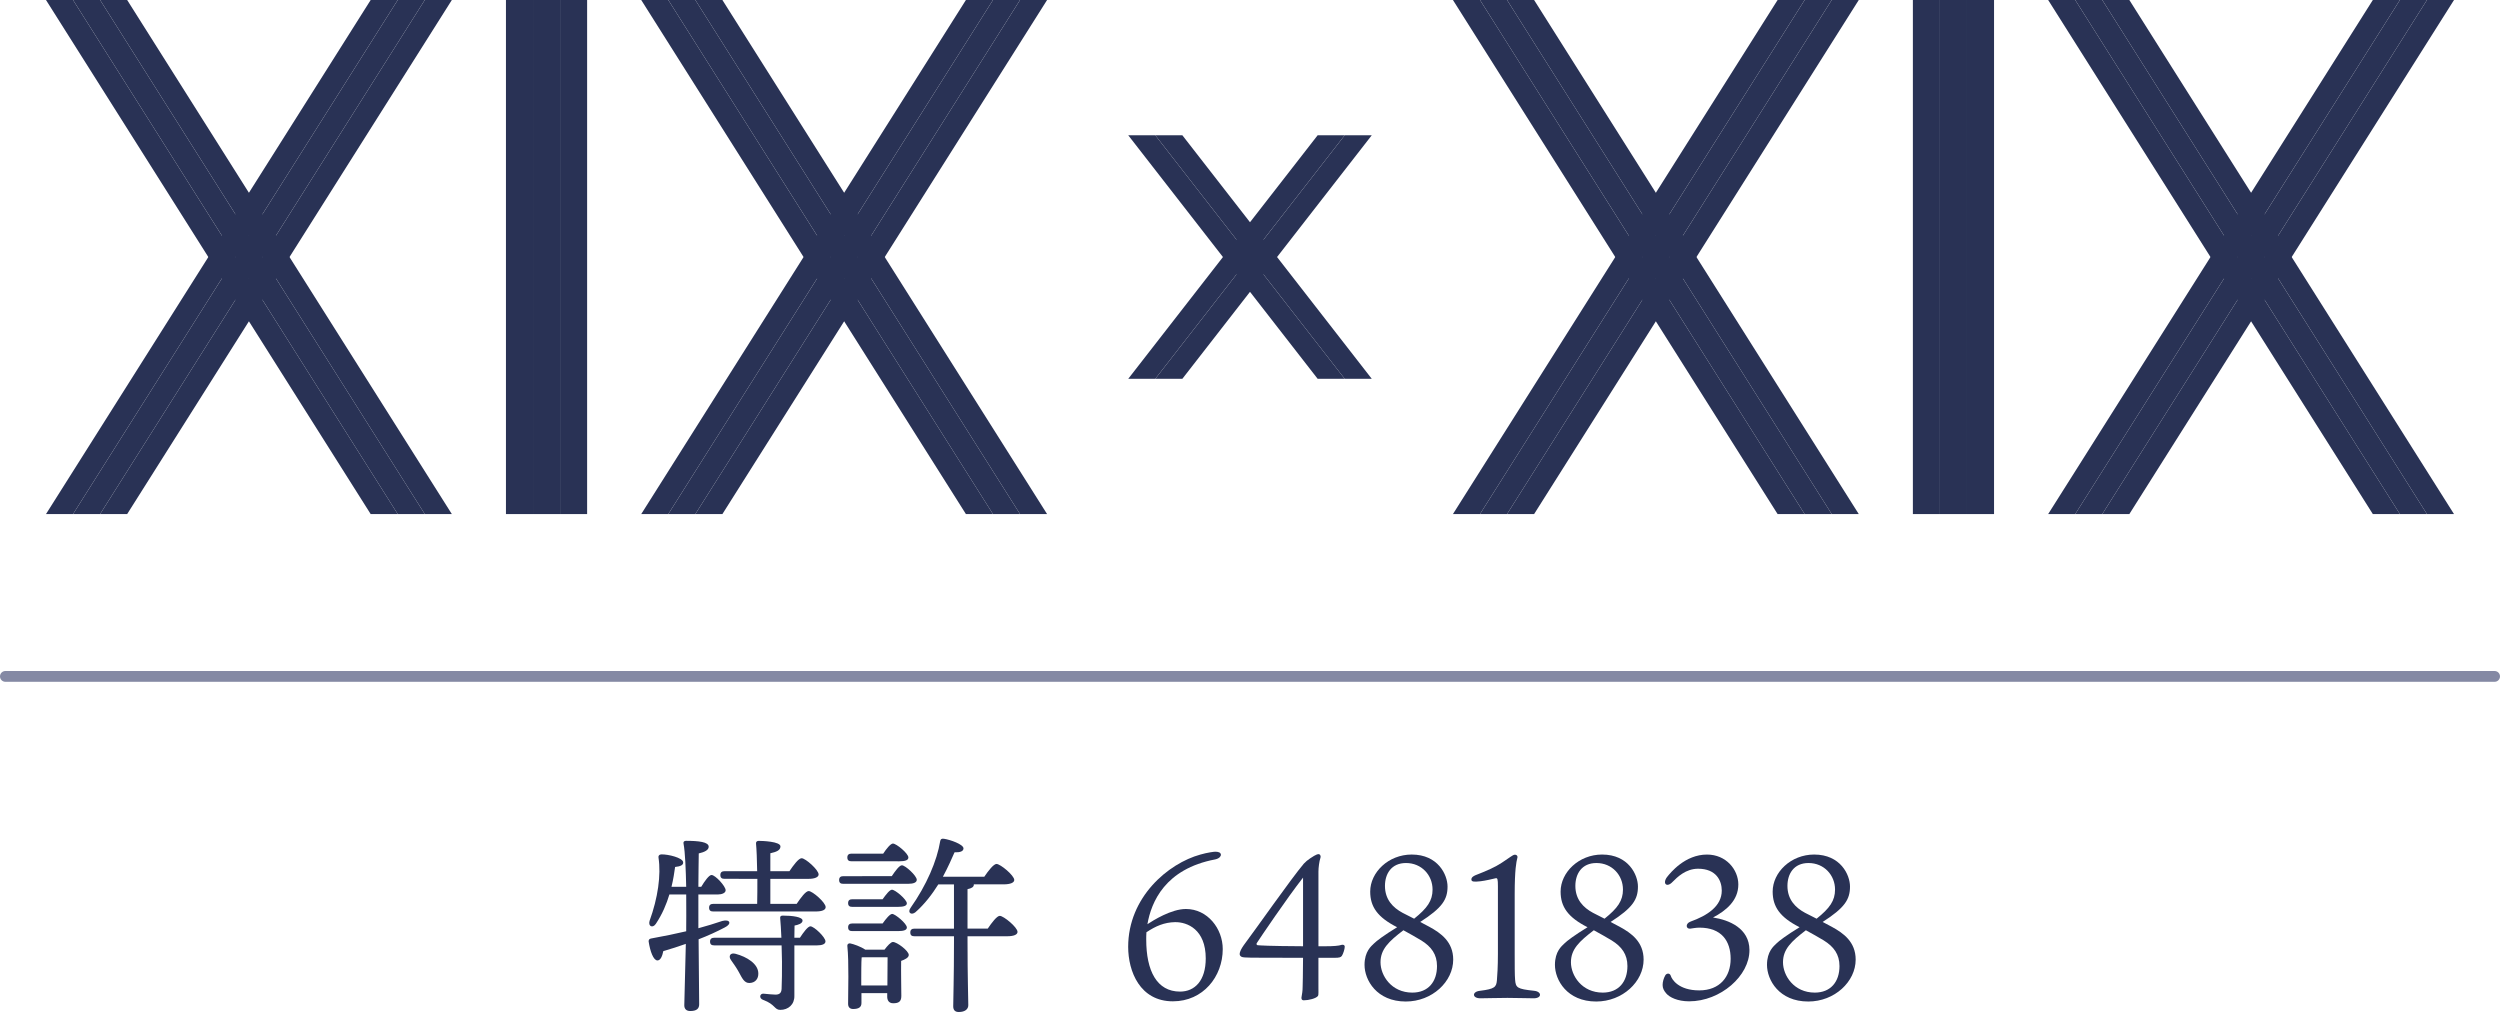
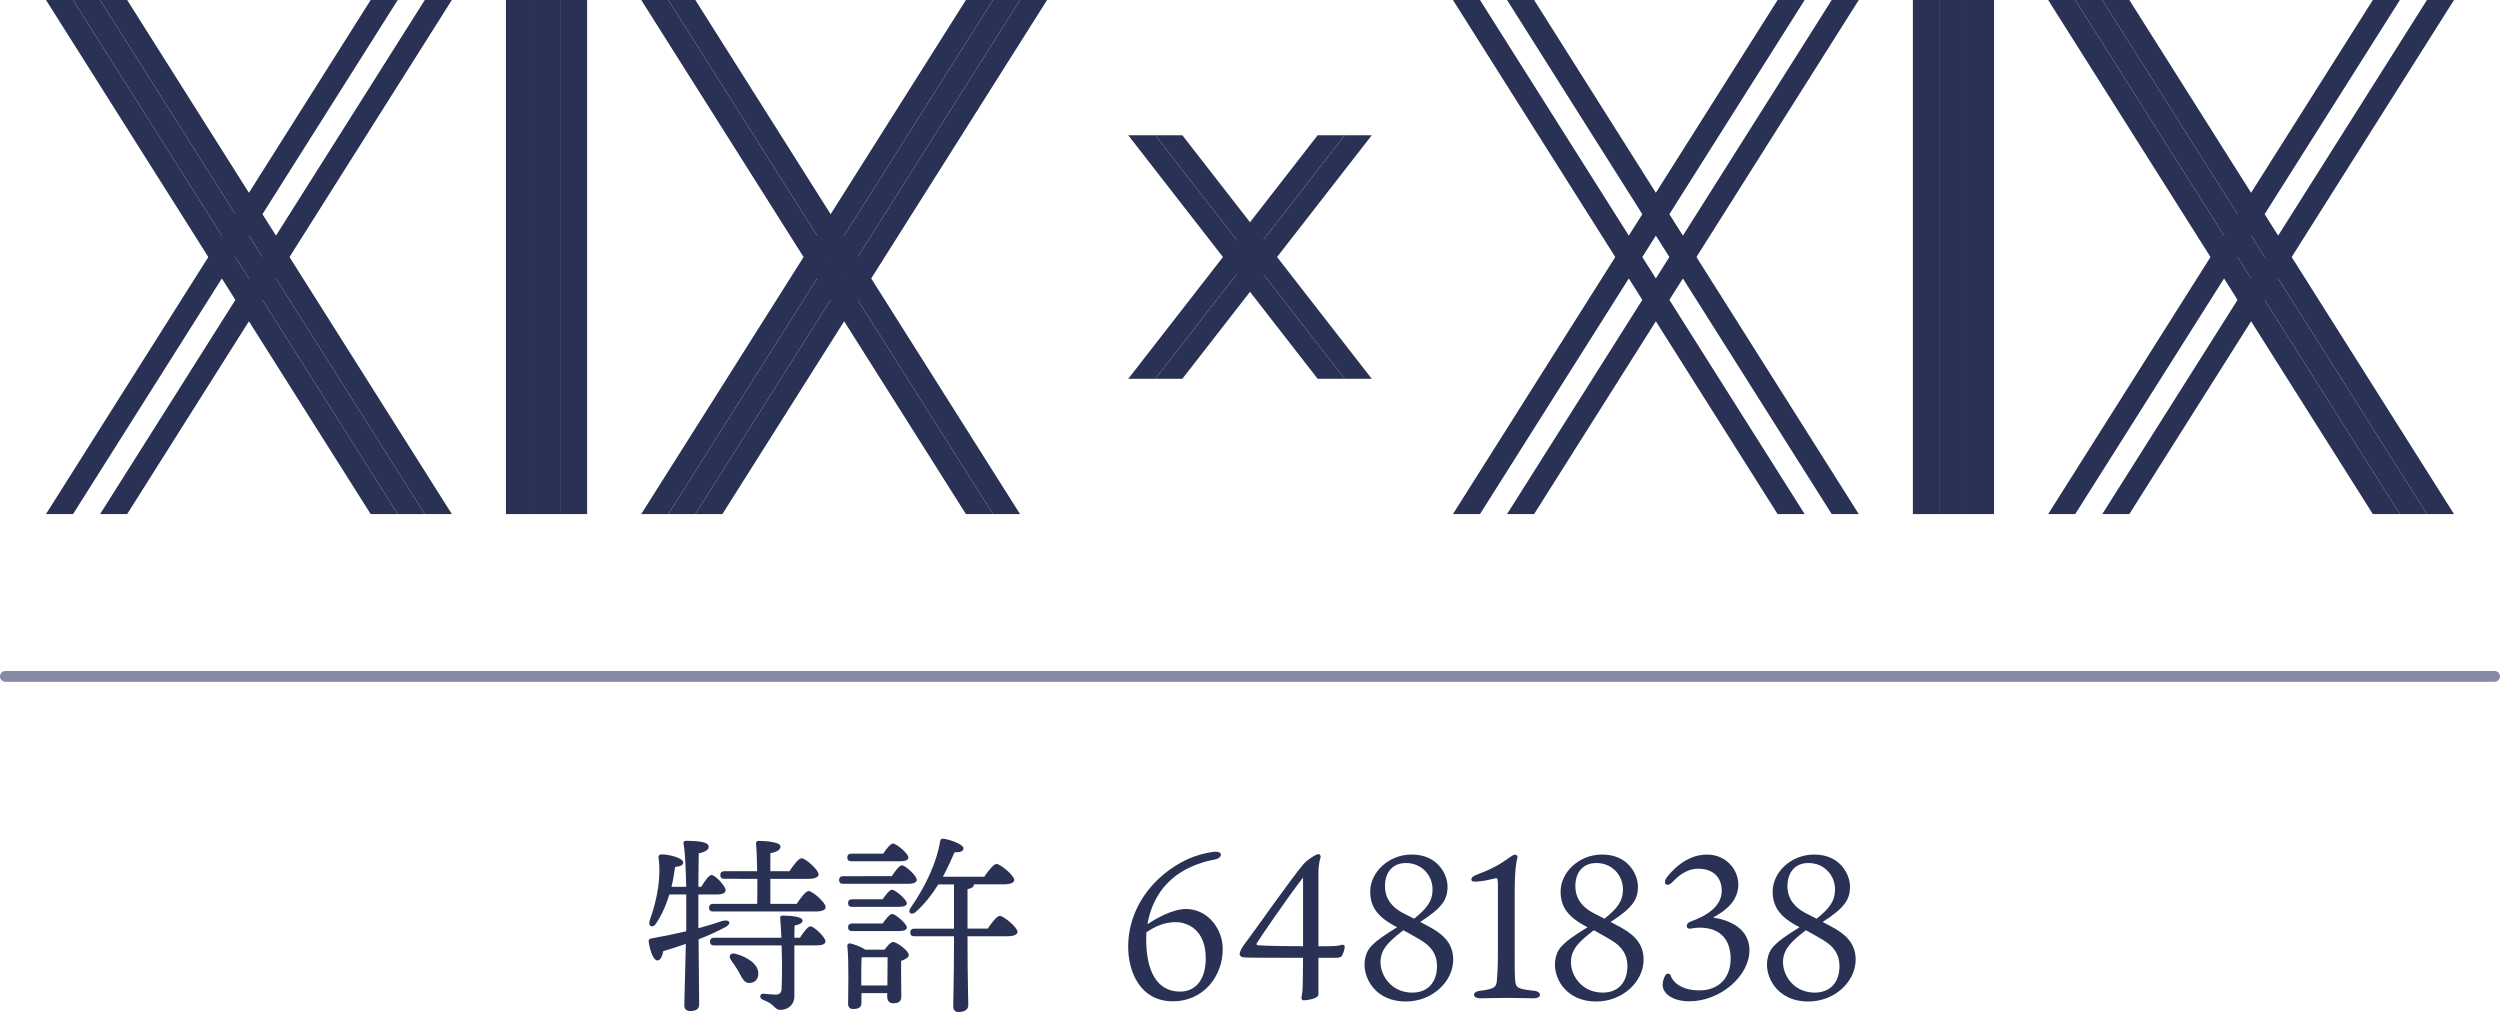
<svg xmlns="http://www.w3.org/2000/svg" version="1.1" id="レイヤー_1" x="0px" y="0px" width="130.565px" height="52.852px" viewBox="0 0 130.565 52.852" style="enable-background:new 0 0 130.565 52.852;" xml:space="preserve">
  <style type="text/css">
	.st0{fill:#293255;}
	.st1{fill:#8489A4;}
</style>
  <g id="枠">
</g>
  <g id="補強短線">
</g>
  <g id="_x31_9_xD7_19メイン">
    <g>
      <polygon class="st0" points="20.772,26.848 19.359,26.848 2.402,0 3.815,0   " />
      <polygon class="st0" points="22.185,26.848 20.772,26.848 3.815,0 5.228,0   " />
      <polygon class="st0" points="23.598,26.848 22.185,26.848 5.228,0 6.641,0   " />
      <polygon class="st0" points="5.228,26.848 6.641,26.848 23.598,0 22.185,0   " />
-       <polygon class="st0" points="3.815,26.848 5.228,26.848 22.185,0 20.772,0   " />
      <polygon class="st0" points="2.402,26.848 3.815,26.848 20.772,0 19.359,0   " />
      <polygon class="st0" points="51.859,26.848 50.446,26.848 33.489,0 34.902,0   " />
      <polygon class="st0" points="53.272,26.848 51.859,26.848 34.902,0 36.315,0   " />
-       <polygon class="st0" points="54.685,26.848 53.272,26.848 36.315,0 37.728,0   " />
      <polygon class="st0" points="36.315,26.848 37.728,26.848 54.685,0 53.272,0   " />
      <polygon class="st0" points="34.902,26.848 36.315,26.848 53.272,0 51.859,0   " />
      <polygon class="st0" points="33.489,26.848 34.902,26.848 51.859,0 50.446,0   " />
      <rect x="27.837" y="0" class="st0" width="1.413" height="26.848" />
      <rect x="26.424" y="0" class="st0" width="1.413" height="26.848" />
      <rect x="29.25" y="0" class="st0" width="1.413" height="26.848" />
      <polygon class="st0" points="94.25,26.848 92.837,26.848 75.881,0 77.294,0   " />
-       <polygon class="st0" points="95.663,26.848 94.25,26.848 77.294,0 78.707,0   " />
      <polygon class="st0" points="97.076,26.848 95.663,26.848 78.707,0 80.12,0   " />
      <polygon class="st0" points="78.707,26.848 80.12,26.848 97.076,0 95.663,0   " />
-       <polygon class="st0" points="77.294,26.848 78.707,26.848 95.663,0 94.25,0   " />
      <polygon class="st0" points="75.881,26.848 77.294,26.848 94.25,0 92.837,0   " />
      <polygon class="st0" points="125.337,26.848 123.924,26.848 106.967,0 108.381,0   " />
      <polygon class="st0" points="126.75,26.848 125.337,26.848 108.381,0 109.794,0   " />
      <polygon class="st0" points="128.163,26.848 126.75,26.848 109.794,0 111.207,0   " />
      <polygon class="st0" points="109.794,26.848 111.207,26.848 128.163,0 126.75,0   " />
-       <polygon class="st0" points="108.381,26.848 109.794,26.848 126.75,0 125.337,0   " />
      <polygon class="st0" points="106.967,26.848 108.381,26.848 125.337,0 123.924,0   " />
      <rect x="101.315" y="0" class="st0" width="1.413" height="26.848" />
      <rect x="99.902" y="0" class="st0" width="1.413" height="26.848" />
      <rect x="102.728" y="0" class="st0" width="1.413" height="26.848" />
      <polygon class="st0" points="70.228,19.783 68.815,19.783 58.924,7.065 60.337,7.065   " />
      <polygon class="st0" points="71.641,19.783 70.228,19.783 60.337,7.065 61.75,7.065   " />
      <polygon class="st0" points="60.337,19.783 61.75,19.783 71.641,7.065 70.228,7.065   " />
      <polygon class="st0" points="58.924,19.783 60.337,19.783 70.228,7.065 68.815,7.065   " />
    </g>
    <g>
      <path class="st0" d="M63.859,49.566c0,1.438-1.026,2.729-2.602,2.729c-1.724,0-2.337-1.564-2.337-2.845    c0-2.591,2.083-4.356,3.775-4.821c0.37-0.106,0.708-0.148,0.772-0.148c0.169,0,0.296,0.042,0.296,0.169    c0,0.043-0.053,0.18-0.296,0.233c-2.623,0.496-3.342,2.23-3.542,3.384c0.307-0.201,1.248-0.794,2.009-0.794    C63.066,47.472,63.859,48.499,63.859,49.566z M62.971,50.054c0-1.513-0.962-1.904-1.607-1.894    c-0.55,0.011-1.004,0.201-1.491,0.529c-0.01,0.147-0.01,0.274-0.01,0.381c0,1.628,0.55,2.717,1.766,2.717    C62.399,51.787,62.971,51.217,62.971,50.054z" />
      <path class="st0" d="M69.216,49.419c0.434,0,0.698-0.021,0.856-0.074c0.096-0.021,0.159,0.021,0.159,0.095    c0,0.127-0.085,0.381-0.148,0.477c-0.053,0.084-0.148,0.105-0.381,0.105h-0.846v1.406c0,0.359,0.011,0.539-0.021,0.582    c-0.095,0.137-0.497,0.232-0.74,0.232c-0.116,0-0.147-0.085-0.116-0.201c0.021-0.116,0.053-0.285,0.053-0.518    c0-0.17,0.021-0.561,0.021-1.502H67.25c-1.988,0-2.252,0-2.39-0.042c-0.074-0.032-0.116-0.085-0.116-0.148    c0-0.138,0.095-0.296,0.211-0.465c0.666-0.889,2.453-3.447,3.14-4.262c0.096-0.105,0.19-0.18,0.328-0.275    c0.085-0.053,0.317-0.222,0.444-0.222c0.063,0,0.127,0.074,0.095,0.19c-0.063,0.18-0.105,0.528-0.105,0.719v3.902h0.359V49.419z     M68.053,45.834c-0.846,1.079-2.242,3.151-2.421,3.426c-0.021,0.054,0,0.106,0.063,0.106c0.158,0.011,0.486,0.042,2.358,0.053    C68.053,49.419,68.053,45.834,68.053,45.834z" />
      <path class="st0" d="M74.648,48.403c0.603,0.328,1.247,0.783,1.247,1.713c0,1.153-1.1,2.189-2.475,2.189    c-1.522,0-2.156-1.121-2.156-1.914c0-0.708,0.359-0.983,0.486-1.11c0.147-0.148,0.528-0.434,1.216-0.856    c-1.025-0.519-1.406-1.068-1.406-1.861c0-1.004,0.951-1.935,2.167-1.935c1.375,0,1.872,1.057,1.872,1.671    c0,0.677-0.274,1.109-1.428,1.85L74.648,48.403z M75.049,50.455c0-0.613-0.296-1.016-0.825-1.343    c-0.285-0.169-0.613-0.359-0.93-0.529c-0.762,0.582-1.195,0.994-1.195,1.671c0,0.698,0.571,1.586,1.66,1.586    C74.594,51.84,75.049,51.269,75.049,50.455z M73.854,47.98c0.688-0.55,0.963-0.941,0.963-1.522c0-0.751-0.571-1.386-1.386-1.386    c-0.771,0-1.1,0.571-1.1,1.195c0,0.709,0.412,1.132,0.92,1.406L73.854,47.98z" />
      <path class="st0" d="M80.122,51.745c0.412,0.042,0.412,0.392-0.021,0.392c-0.423,0-0.804-0.021-1.374-0.021    c-0.561,0-1.026,0.021-1.417,0.021c-0.434,0-0.444-0.35-0.011-0.392c0.771-0.095,0.846-0.201,0.878-0.539    c0.021-0.265,0.053-0.698,0.053-1.396v-3.531c0-0.359-0.021-0.434-0.116-0.412c-0.18,0.042-0.529,0.127-0.794,0.158    c-0.307,0.031-0.476,0.042-0.476-0.095c0-0.127,0.148-0.201,0.296-0.254c0.519-0.201,0.952-0.392,1.301-0.624    c0.423-0.275,0.561-0.402,0.656-0.412c0.116-0.011,0.18,0.073,0.147,0.169c-0.053,0.211-0.138,0.603-0.138,1.893v3.108    c0,0.551,0,1.143,0.021,1.354C79.16,51.587,79.233,51.65,80.122,51.745z" />
      <path class="st0" d="M84.592,48.403c0.603,0.328,1.247,0.783,1.247,1.713c0,1.153-1.1,2.189-2.475,2.189    c-1.522,0-2.156-1.121-2.156-1.914c0-0.708,0.359-0.983,0.486-1.11c0.147-0.148,0.528-0.434,1.216-0.856    c-1.025-0.519-1.406-1.068-1.406-1.861c0-1.004,0.951-1.935,2.167-1.935c1.375,0,1.872,1.057,1.872,1.671    c0,0.677-0.274,1.109-1.428,1.85L84.592,48.403z M84.994,50.455c0-0.613-0.296-1.016-0.825-1.343    c-0.285-0.169-0.613-0.359-0.93-0.529c-0.762,0.582-1.195,0.994-1.195,1.671c0,0.698,0.571,1.586,1.66,1.586    C84.539,51.84,84.994,51.269,84.994,50.455z M83.798,47.98c0.688-0.55,0.963-0.941,0.963-1.522c0-0.751-0.571-1.386-1.386-1.386    c-0.771,0-1.1,0.571-1.1,1.195c0,0.709,0.412,1.132,0.92,1.406L83.798,47.98z" />
      <path class="st0" d="M90.786,46.193c0,0.836-0.635,1.364-1.322,1.724c0.836,0.127,1.894,0.561,1.903,1.692    c0.011,1.354-1.512,2.686-3.15,2.686c-0.604,0-1.026-0.211-1.195-0.412c-0.127-0.148-0.19-0.275-0.19-0.444    c0-0.158,0.053-0.349,0.138-0.497c0.063-0.116,0.232-0.138,0.285,0.011c0.053,0.19,0.402,0.771,1.491,0.771    c1.078,0,1.639-0.719,1.639-1.649s-0.476-1.628-1.628-1.628c-0.19,0-0.392,0.042-0.486,0.053c-0.223,0.021-0.265-0.265,0.021-0.37    c0.856-0.307,1.629-0.793,1.629-1.618c0-0.528-0.296-1.142-1.237-1.142c-0.646,0-1.089,0.443-1.332,0.687    c-0.297,0.317-0.54,0.096-0.297-0.243c0.19-0.243,0.952-1.184,2.094-1.184C90.151,44.629,90.786,45.422,90.786,46.193z" />
      <path class="st0" d="M95.667,48.403c0.603,0.328,1.247,0.783,1.247,1.713c0,1.153-1.1,2.189-2.475,2.189    c-1.522,0-2.156-1.121-2.156-1.914c0-0.708,0.359-0.983,0.486-1.11c0.147-0.148,0.528-0.434,1.216-0.856    c-1.025-0.519-1.406-1.068-1.406-1.861c0-1.004,0.951-1.935,2.167-1.935c1.375,0,1.872,1.057,1.872,1.671    c0,0.677-0.274,1.109-1.428,1.85L95.667,48.403z M96.069,50.455c0-0.613-0.296-1.016-0.825-1.343    c-0.285-0.169-0.613-0.359-0.93-0.529c-0.762,0.582-1.195,0.994-1.195,1.671c0,0.698,0.571,1.586,1.66,1.586    C95.614,51.84,96.069,51.269,96.069,50.455z M94.874,47.98c0.688-0.55,0.963-0.941,0.963-1.522c0-0.751-0.571-1.386-1.386-1.386    c-0.771,0-1.1,0.571-1.1,1.195c0,0.709,0.412,1.132,0.92,1.406L94.874,47.98z" />
    </g>
    <g>
      <path class="st0" d="M36.475,48.478c0.448-0.12,0.857-0.249,1.245-0.379c0.409-0.109,0.519,0.149,0.13,0.339    c-0.418,0.22-0.877,0.429-1.365,0.618c0.01,1.195,0.03,3.078,0.03,3.397c0,0.229-0.139,0.349-0.468,0.349    c-0.199,0-0.309-0.109-0.309-0.299c0-0.339,0.06-2.062,0.08-3.208c-0.379,0.139-0.777,0.259-1.176,0.378    c-0.05,0.249-0.14,0.488-0.309,0.488c-0.209-0.01-0.378-0.468-0.458-0.996c0-0.09,0.04-0.13,0.119-0.149    c0.678-0.12,1.286-0.249,1.844-0.379v-0.199c0-0.199,0.01-0.906,0-1.724H34.96c-0.149,0.498-0.369,1.026-0.708,1.534    c-0.159,0.239-0.409,0.14-0.329-0.149c0.438-1.205,0.607-2.401,0.468-3.308c-0.02-0.1,0.04-0.16,0.139-0.17    c0.379-0.01,1.116,0.18,1.146,0.398c0.03,0.149-0.12,0.229-0.418,0.26c-0.04,0.278-0.09,0.638-0.189,1.036h0.768    c-0.02-0.877-0.05-1.784-0.14-2.262c-0.02-0.09,0.04-0.14,0.129-0.14c0.667,0,1.186,0.06,1.186,0.309    c0,0.17-0.209,0.279-0.519,0.349c-0.01,0.319-0.01,1.026-0.02,1.744h0.149c0.179-0.299,0.408-0.618,0.538-0.618    c0.199,0,0.737,0.588,0.737,0.797c0,0.149-0.209,0.22-0.398,0.22h-1.026v1.494v0.27H36.475z M37.84,45.897    c-0.129,0-0.219-0.04-0.219-0.199c0-0.149,0.09-0.199,0.219-0.199h1.704c-0.01-0.598-0.03-1.146-0.06-1.444    c-0.01-0.09,0.05-0.14,0.14-0.14c0.169,0,1.136,0.029,1.136,0.289c0,0.209-0.219,0.289-0.528,0.358v0.937h0.996    c0.209-0.309,0.479-0.678,0.638-0.678c0.2,0,0.887,0.608,0.887,0.848c0,0.139-0.2,0.229-0.519,0.229h-2.002v1.306h1.375    c0.209-0.309,0.468-0.668,0.627-0.668c0.2,0,0.887,0.598,0.887,0.837c0,0.149-0.18,0.229-0.528,0.229h-5.341    c-0.129,0-0.219-0.04-0.219-0.199c0-0.149,0.09-0.199,0.219-0.199h2.292c0.01-0.379,0.01-0.847,0.01-1.306L37.84,45.897    L37.84,45.897z M41.776,48.976c0.189-0.289,0.418-0.598,0.548-0.598c0.189,0,0.787,0.567,0.787,0.787    c0,0.14-0.169,0.209-0.448,0.209h-1.176c0,0.827,0,1.813,0,2.631c0.01,0.458-0.319,0.737-0.737,0.737    c-0.309,0-0.259-0.289-0.887-0.519c-0.239-0.079-0.189-0.339,0.01-0.328c0.199,0.02,0.508,0.05,0.628,0.05    c0.199,0,0.309-0.08,0.319-0.3c0.02-0.398,0.02-0.887,0.02-1.425c0-0.169-0.01-0.498-0.02-0.847h-3.518    c-0.129,0-0.219-0.04-0.219-0.199c0-0.149,0.09-0.199,0.219-0.199h3.507c-0.02-0.408-0.04-0.797-0.06-0.977    c-0.02-0.119,0.01-0.18,0.129-0.18c0.508,0,1.036,0.07,1.036,0.26c0,0.159-0.249,0.229-0.418,0.259c0,0.189-0.01,0.398-0.01,0.638    h0.29V48.976z M39.604,50.83c0.01,0.289-0.159,0.498-0.458,0.508c-0.279,0.01-0.389-0.259-0.558-0.567    c-0.12-0.22-0.269-0.429-0.409-0.628c-0.149-0.199-0.05-0.409,0.239-0.329C39.006,49.972,39.594,50.332,39.604,50.83z" />
      <path class="st0" d="M46.574,45.758c0.179-0.269,0.398-0.567,0.528-0.567c0.18,0,0.777,0.548,0.777,0.757    c0,0.14-0.169,0.21-0.448,0.21h-3.388c-0.13,0-0.219-0.04-0.219-0.2c0-0.149,0.089-0.199,0.219-0.199L46.574,45.758L46.574,45.758    z M46.196,49.595c0.149-0.199,0.329-0.399,0.438-0.399c0.209,0,0.827,0.459,0.827,0.678c0,0.14-0.199,0.239-0.398,0.31    c-0.01,0.577,0.01,1.544,0.01,1.833c0,0.309-0.159,0.379-0.428,0.379c-0.239,0-0.309-0.18-0.309-0.339v-0.189H44.99v0.518    c0,0.22-0.149,0.31-0.438,0.31c-0.169,0-0.259-0.1-0.259-0.27c0-0.627,0.05-2.172-0.04-3.028c-0.01-0.08,0.06-0.14,0.14-0.13    c0.169,0.03,0.568,0.169,0.797,0.329h1.006V49.595z M44.472,44.981c-0.129,0-0.219-0.04-0.219-0.2c0-0.149,0.09-0.199,0.219-0.199    h1.654c0.169-0.259,0.388-0.527,0.508-0.527c0.18,0,0.807,0.518,0.807,0.727c0,0.14-0.159,0.2-0.478,0.2L44.472,44.981    L44.472,44.981z M46.096,46.964c0.169-0.239,0.369-0.498,0.488-0.498c0.169,0,0.768,0.508,0.777,0.707    c0,0.13-0.149,0.189-0.468,0.189h-2.381c-0.129,0-0.219-0.04-0.219-0.199c0-0.149,0.09-0.199,0.219-0.199    C44.512,46.964,46.096,46.964,46.096,46.964z M46.096,48.229c0.169-0.239,0.379-0.498,0.499-0.498    c0.159,0,0.767,0.508,0.767,0.707c0,0.13-0.149,0.189-0.458,0.189h-2.391c-0.129,0-0.219-0.04-0.219-0.199    c0-0.149,0.09-0.199,0.219-0.199C44.513,48.229,46.096,48.229,46.096,48.229z M46.345,51.468c0-0.488,0.01-1.126,0.01-1.475H45.06    L45,50.003c-0.02,0.229-0.02,0.896-0.02,1.096v0.369H46.345z M51.586,48.498c0.209-0.309,0.479-0.667,0.628-0.667    c0.199,0,0.927,0.598,0.927,0.837c0,0.14-0.18,0.229-0.548,0.229H50.53v0.289c0,1.873,0.04,2.949,0.04,3.309    c0,0.209-0.169,0.358-0.498,0.358c-0.2,0-0.289-0.109-0.289-0.299c0-0.398,0.04-1.455,0.04-3.368v-0.289H47.76    c-0.129,0-0.219-0.039-0.219-0.199c0-0.149,0.09-0.199,0.219-0.199h2.062v-2.312h-0.817c-0.319,0.509-0.708,1.026-1.196,1.455    c-0.209,0.169-0.428,0.029-0.259-0.22c0.837-1.186,1.385-2.461,1.554-3.497c0.02-0.1,0.07-0.14,0.199-0.119    c0.329,0.05,1.006,0.288,1.017,0.498c0,0.159-0.18,0.219-0.468,0.209c-0.14,0.319-0.339,0.777-0.608,1.275h2.162    c0.209-0.309,0.488-0.668,0.638-0.668c0.199,0,0.927,0.599,0.927,0.837c0,0.14-0.199,0.229-0.558,0.229h-1.554v0.021    c0,0.109-0.11,0.188-0.329,0.229v2.062C50.53,48.498,51.586,48.498,51.586,48.498z" />
    </g>
    <path class="st1" d="M130.283,35.608h-130C0.126,35.608,0,35.482,0,35.326s0.126-0.282,0.283-0.282h130   c0.156,0,0.282,0.126,0.282,0.282S130.439,35.608,130.283,35.608z" />
  </g>
  <g id="_xD7_">
</g>
  <g id="小数字_たて">
</g>
  <g id="小数字_よこ">
</g>
  <g id="線">
</g>
  <g id="目盛">
</g>
</svg>